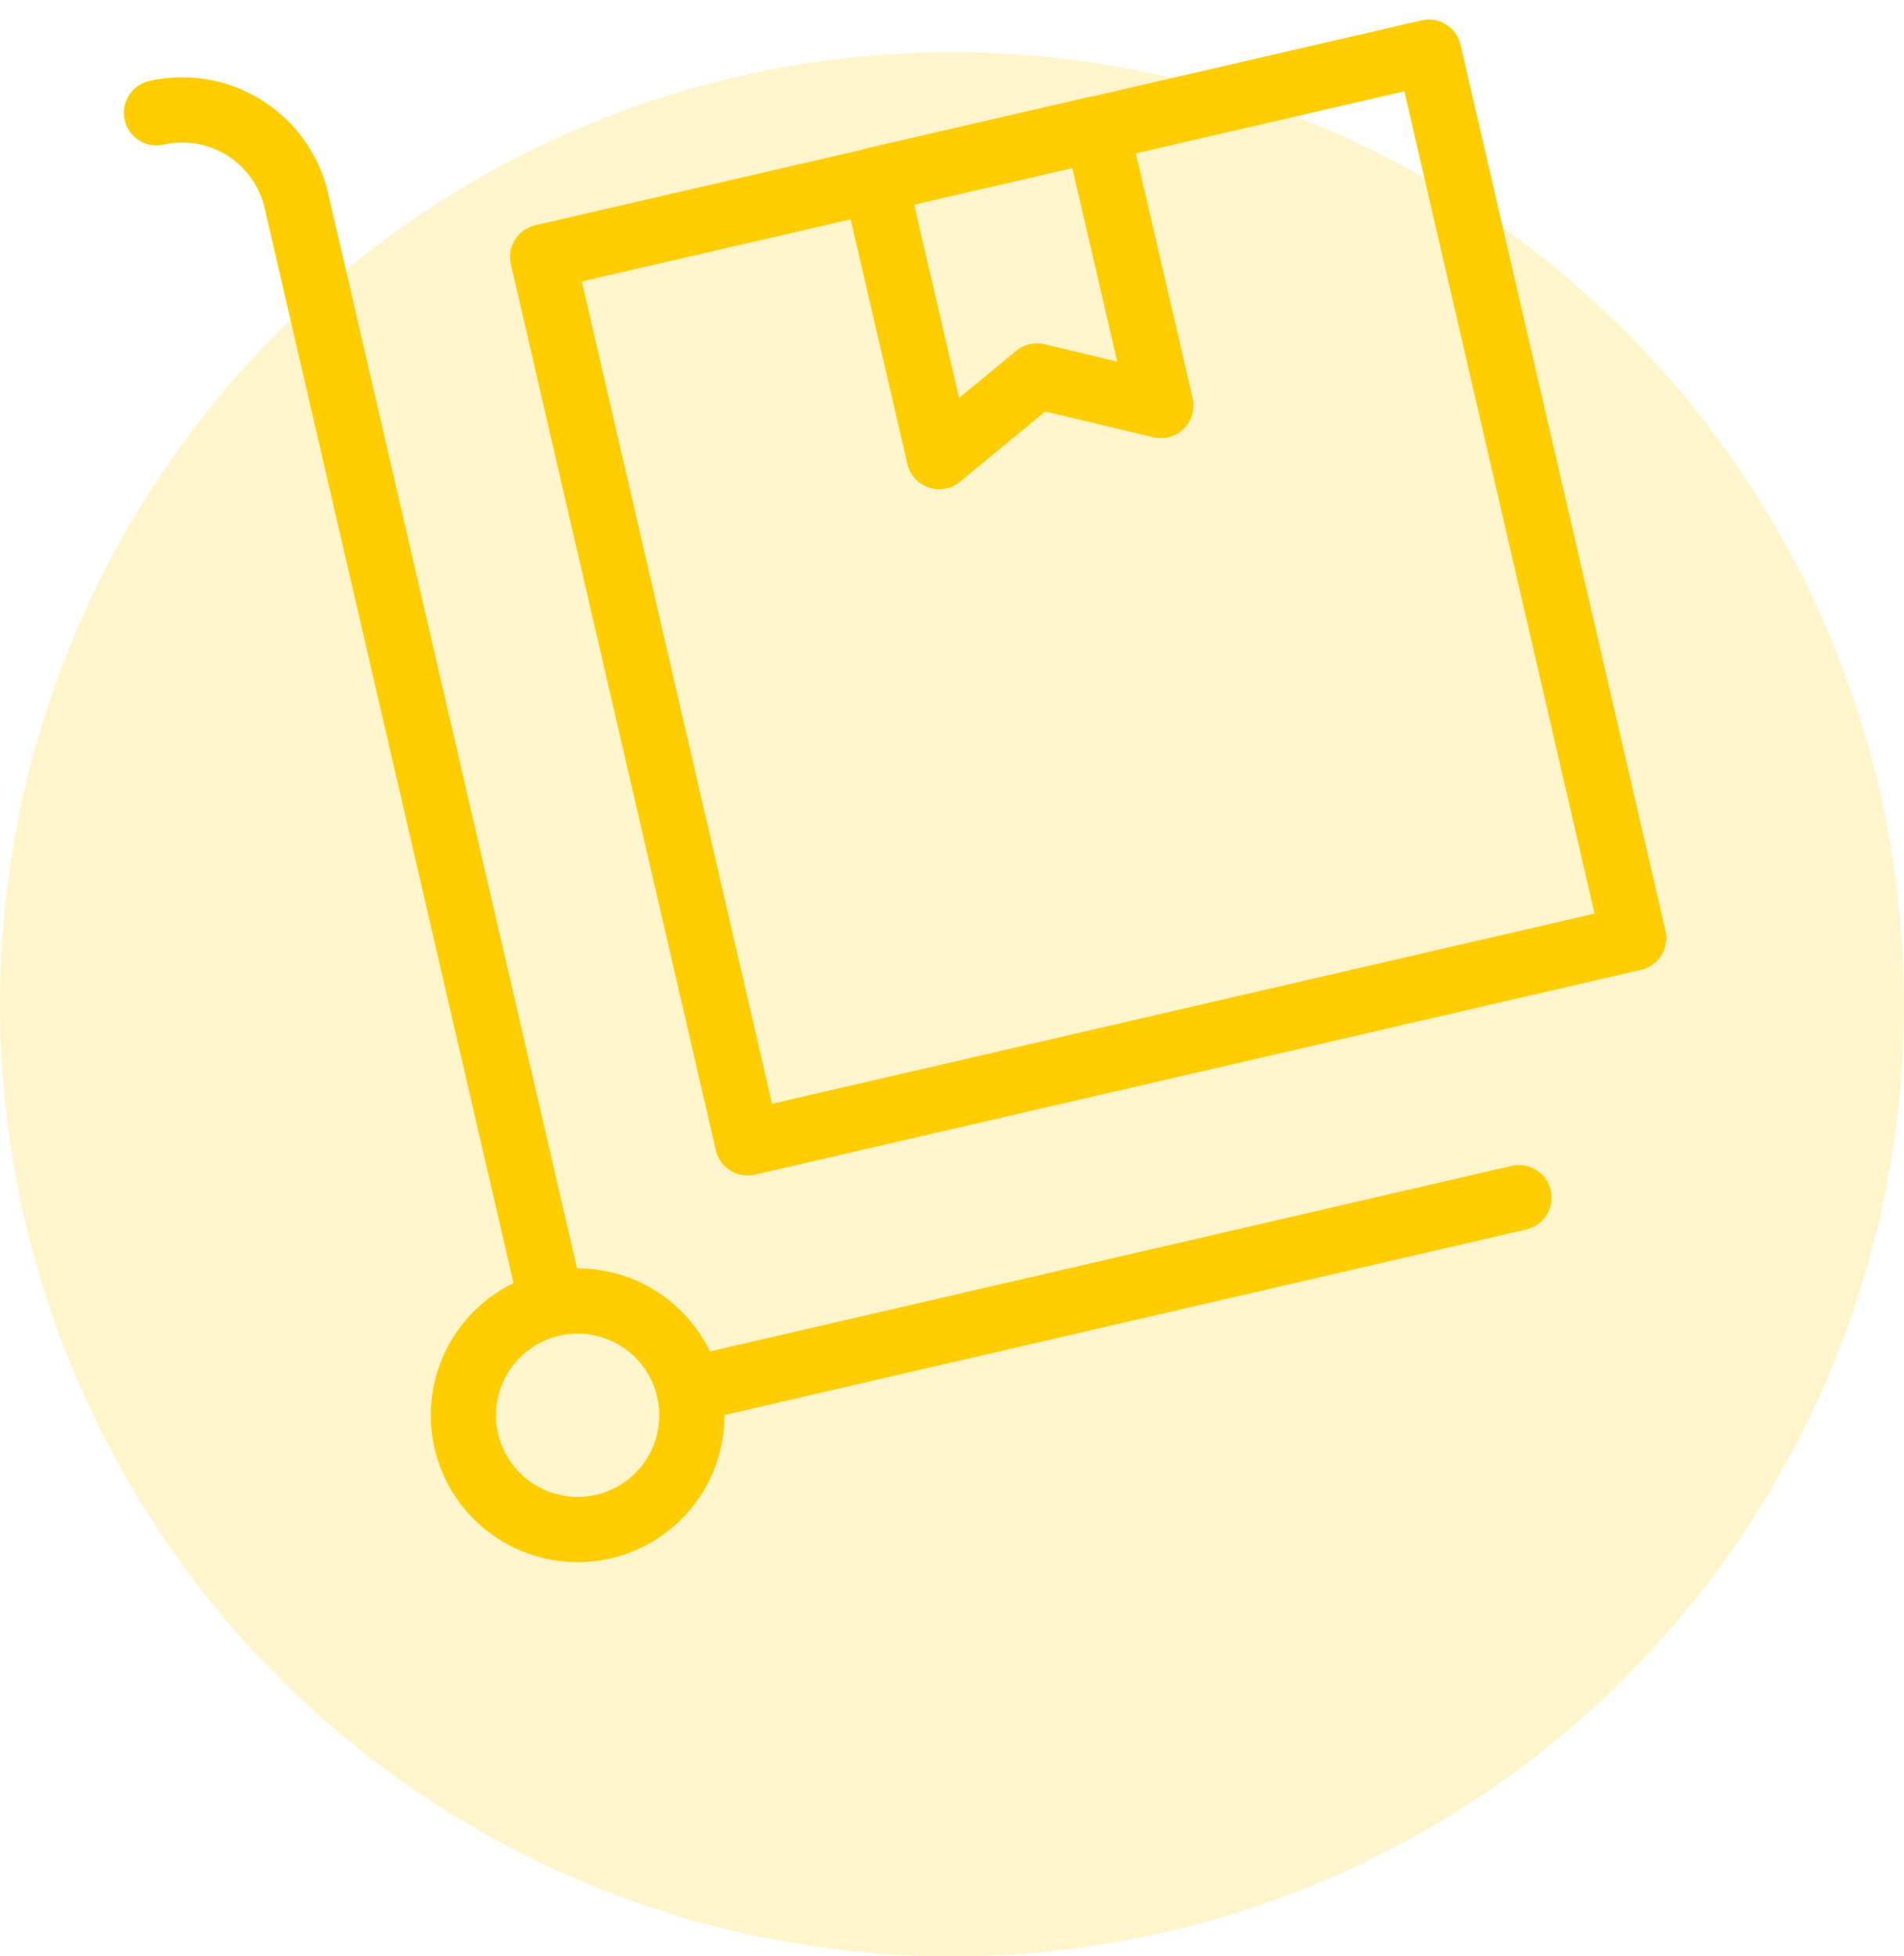
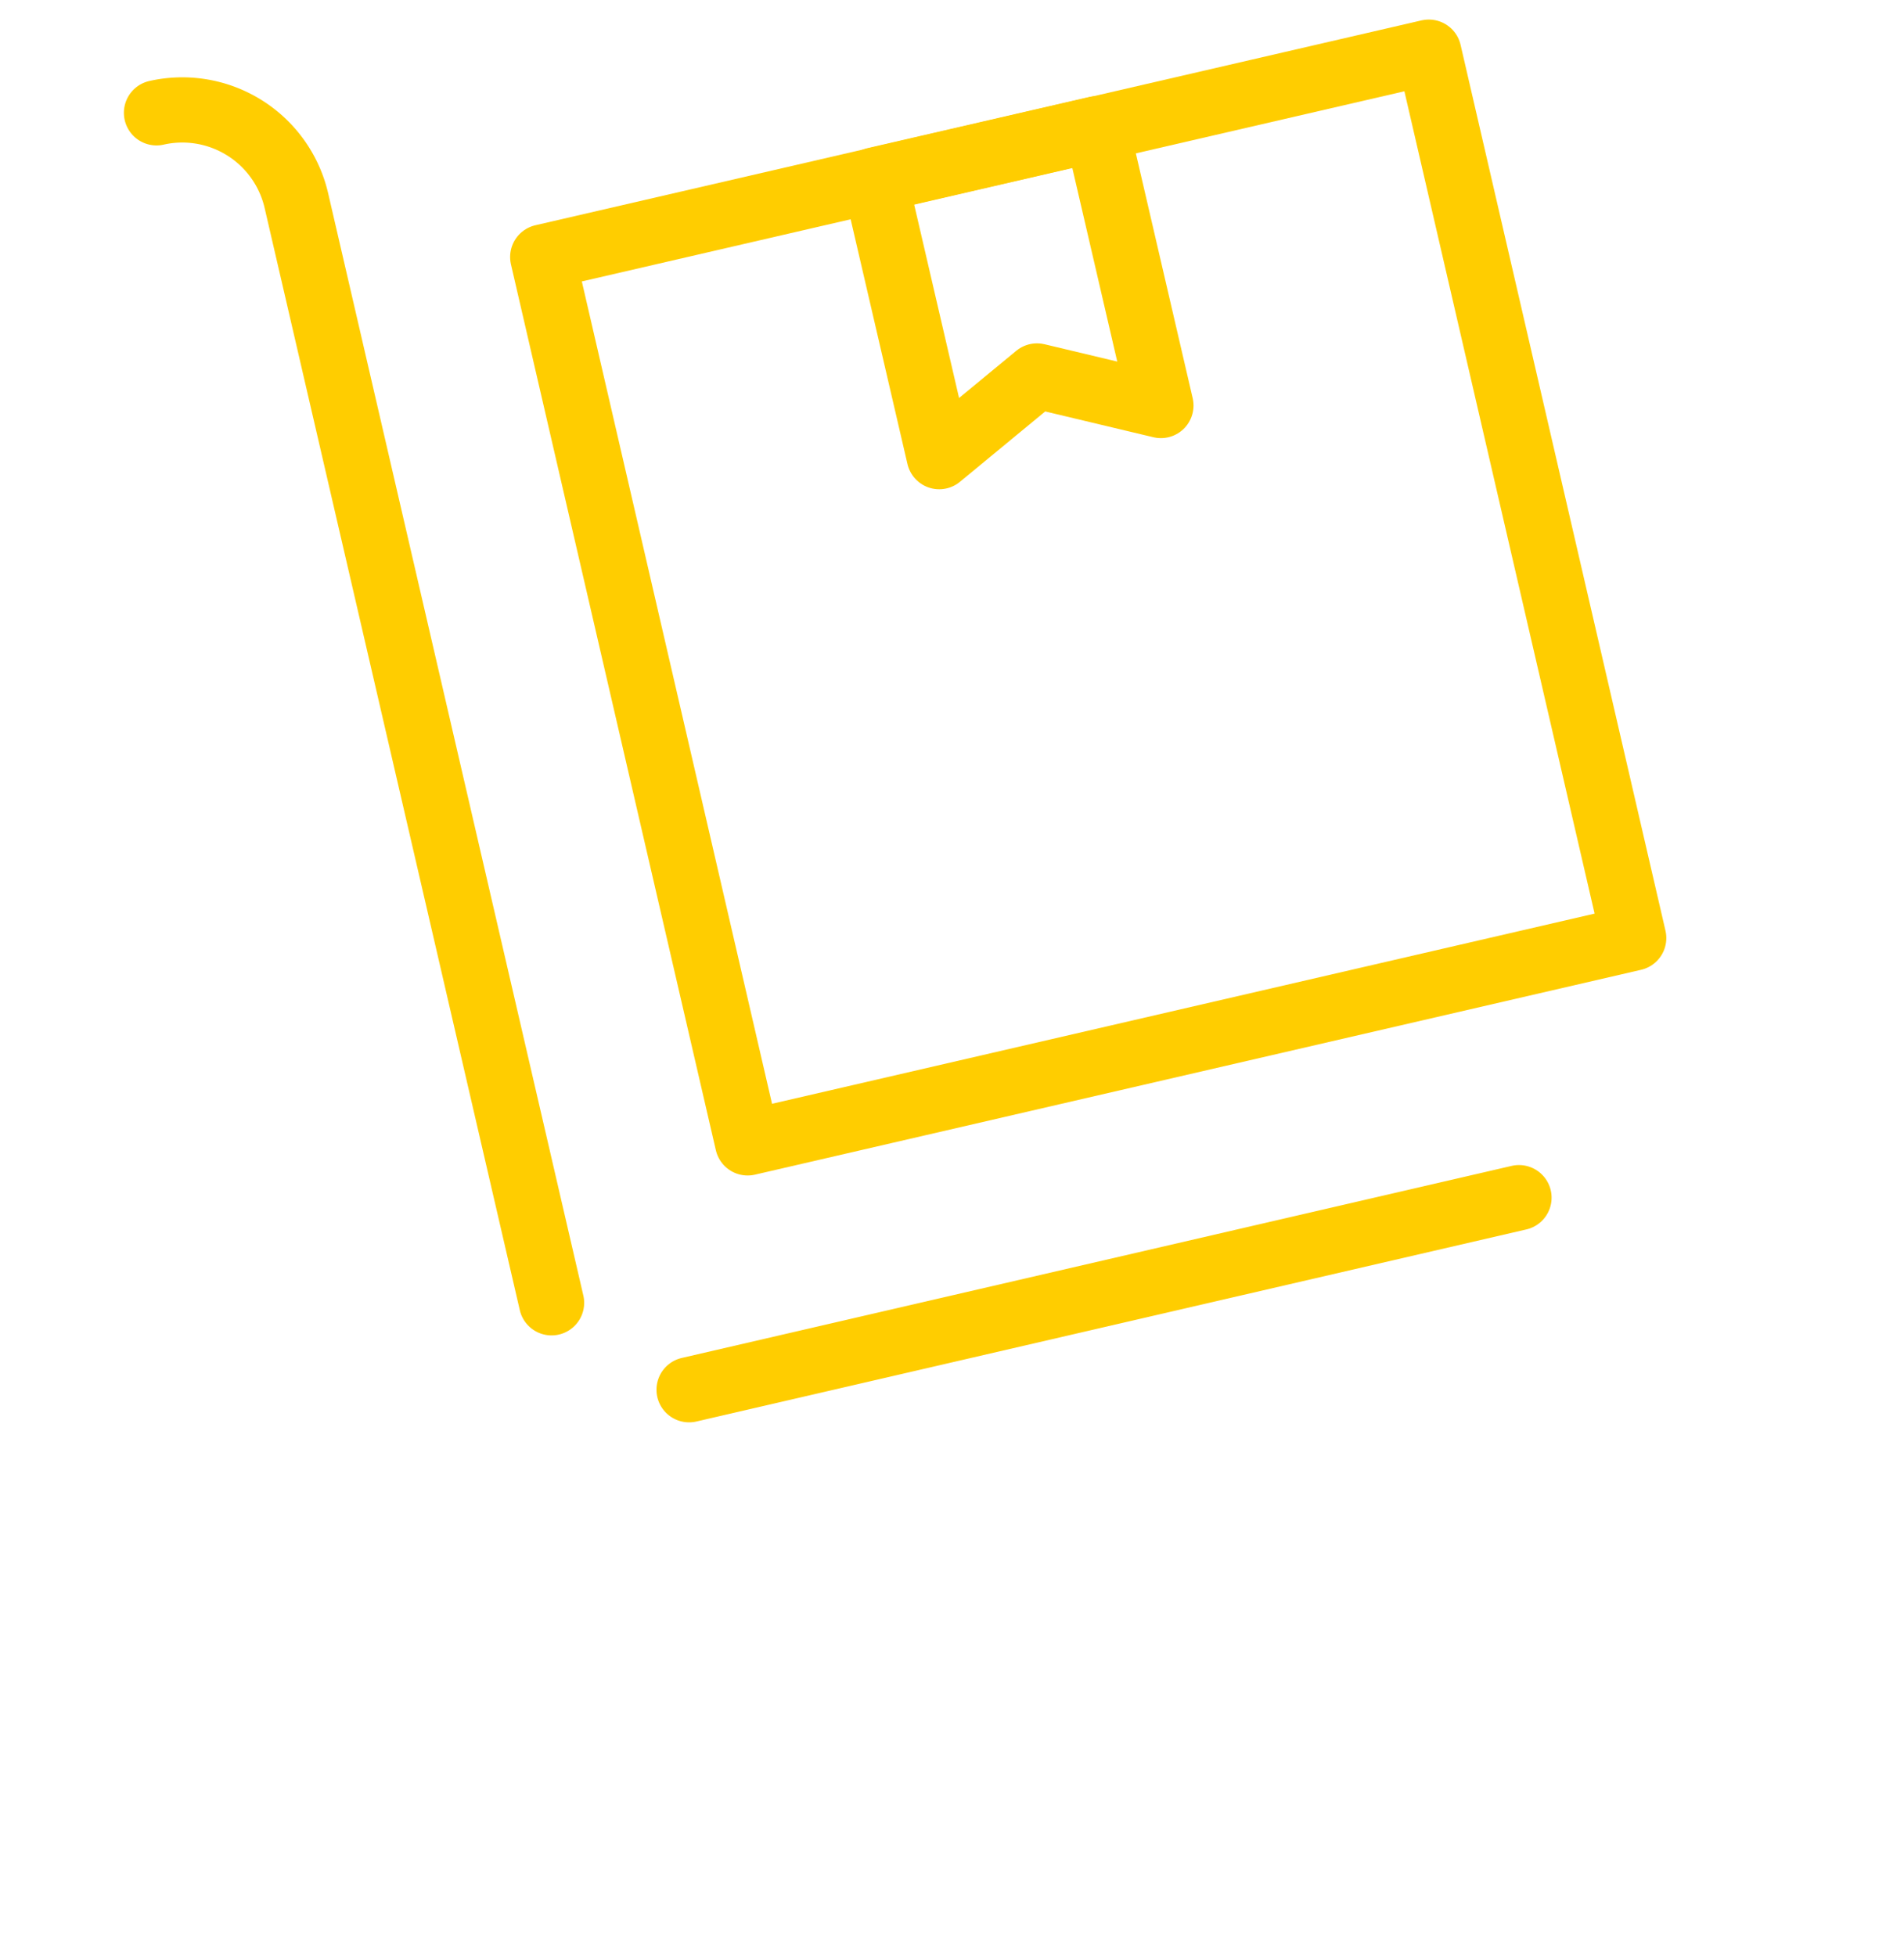
<svg xmlns="http://www.w3.org/2000/svg" width="73" height="75" fill="none">
-   <circle cx="36.5" cy="38.5" r="36.5" fill="#ffcd00" fill-opacity=".2" />
  <g stroke="#ffcd00" stroke-width="2.5">
    <path d="M21.147 49.944L11.361 7.68A4.49 4.49 0 0 0 6 4.325m52.238 41.589L26.42 53.277" stroke-linecap="round" stroke-linejoin="round" />
    <path d="M54.781 2L20.808 9.853l7.856 33.961 33.973-7.853L54.781 2z" stroke-linejoin="round" />
-     <path d="M42.046 4.935l-8.499 1.961 2.463 10.61 3.749-3.093 4.751 1.133-2.463-10.61zM22.149 58.636a4.38 4.38 0 1 0-4.381-4.379 4.38 4.38 0 0 0 4.38 4.379z" stroke-linejoin="round" />
+     <path d="M42.046 4.935l-8.499 1.961 2.463 10.61 3.749-3.093 4.751 1.133-2.463-10.61zM22.149 58.636z" stroke-linejoin="round" />
  </g>
</svg>